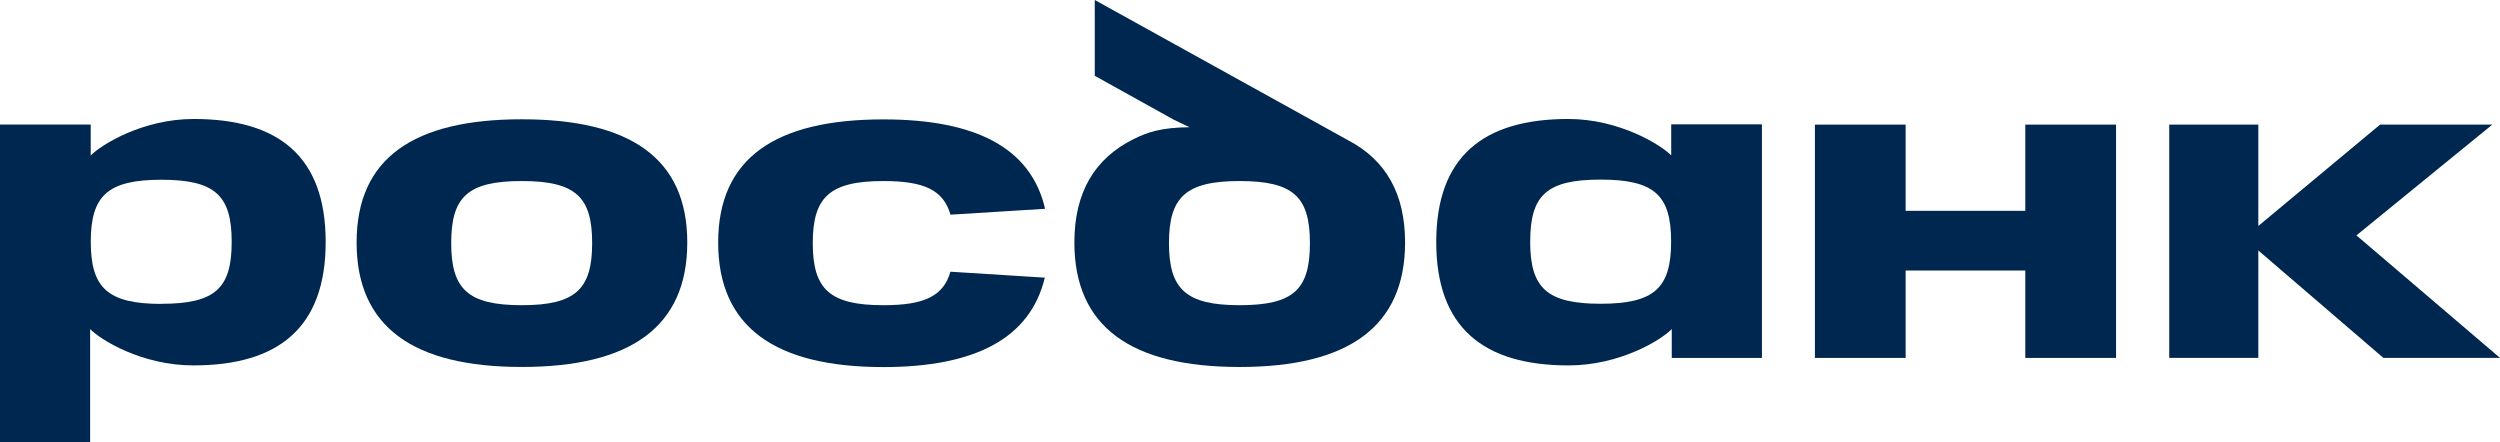
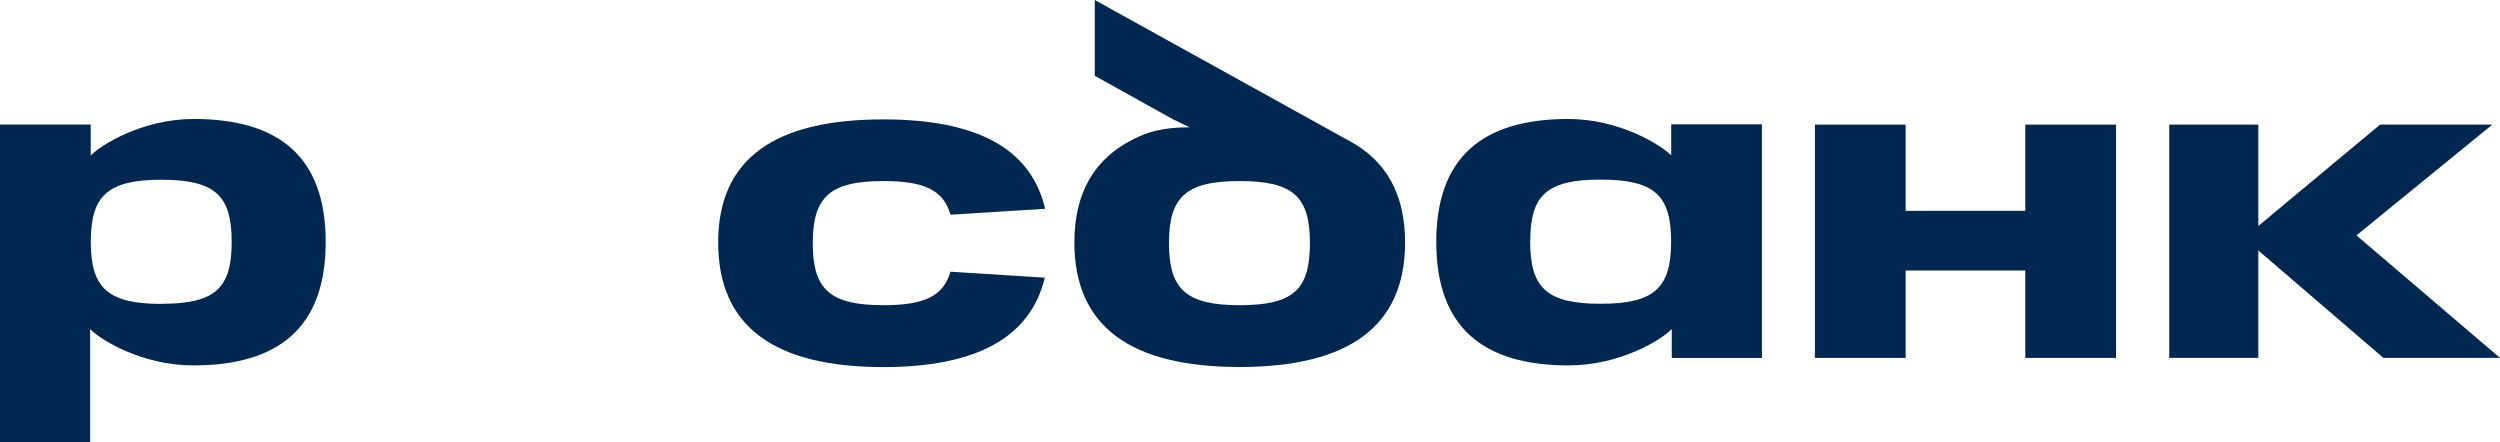
<svg xmlns="http://www.w3.org/2000/svg" width="181" height="32" viewBox="0 0 181 32" fill="none">
  <path d="M14.022 8.614C10.321 8.614 7.313 10.486 6.567 11.261V9.014H0V32H6.526V23.824C7.292 24.616 10.28 26.455 14.002 26.455C20.178 26.455 23.579 23.706 23.579 17.521C23.579 11.336 20.182 8.614 14.022 8.614ZM11.684 22.002C7.796 22.002 6.572 20.843 6.572 17.508C6.572 14.173 7.787 13.014 11.684 13.014C15.582 13.014 16.774 14.156 16.774 17.508C16.774 20.86 15.6 21.995 11.684 21.995V22.002Z" fill="#00274F" />
-   <path d="M32.667 17.602C32.667 20.941 33.882 22.096 37.78 22.096C41.677 22.096 42.872 20.935 42.872 17.602C42.872 14.269 41.696 13.108 37.78 13.108C33.863 13.108 32.667 14.246 32.667 17.602ZM25.818 17.553C25.818 11.436 29.963 8.636 37.78 8.636C45.596 8.636 49.759 11.436 49.759 17.553C49.759 23.671 45.642 26.568 37.78 26.568C29.918 26.568 25.818 23.671 25.818 17.553Z" fill="#00274F" />
  <path d="M68.814 19.672C68.301 21.437 66.929 22.097 63.955 22.097C60.066 22.097 58.844 20.936 58.844 17.602C58.844 14.269 60.066 13.108 63.955 13.108C66.929 13.108 68.301 13.765 68.816 15.543L75.665 15.117C74.642 10.698 70.632 8.644 63.955 8.644C56.139 8.644 51.996 11.444 51.996 17.561C51.996 23.679 56.113 26.576 63.955 26.576C70.627 26.576 74.596 24.478 75.644 20.102L68.814 19.672Z" fill="#00274F" />
  <path d="M97.638 10.174L79.261 0V5.488L84.991 8.672L86.118 9.211C84.06 9.232 83.074 9.574 82.084 10.065C79.254 11.464 77.785 13.924 77.785 17.555C77.785 23.673 81.903 26.57 89.746 26.57C97.59 26.57 101.728 23.673 101.728 17.555C101.728 14.014 100.328 11.593 97.638 10.174ZM89.746 22.096C85.858 22.096 84.634 20.935 84.634 17.602C84.634 14.269 85.849 13.108 89.746 13.108C93.644 13.108 94.838 14.246 94.838 17.602C94.838 20.957 93.665 22.096 89.746 22.096Z" fill="#00274F" />
  <path d="M103.984 17.522C103.984 23.701 107.382 26.456 113.562 26.456C117.282 26.456 120.269 24.617 121.035 23.825V25.914H127.564V9.003H120.996V11.25C120.246 10.486 117.238 8.614 113.539 8.614C107.379 8.614 103.984 11.353 103.984 17.522ZM110.787 17.497C110.787 14.142 111.961 13.003 115.879 13.003C119.798 13.003 120.989 14.145 120.989 17.497C120.989 20.849 119.775 21.992 115.879 21.992C111.984 21.992 110.785 20.836 110.785 17.497H110.787Z" fill="#00274F" />
  <path d="M146.632 9.022V15.263H137.968V9.022H131.4V25.913H137.968V19.585H146.632V25.913H153.202V9.022H146.632Z" fill="#00274F" />
  <path d="M181 25.911L170.606 17.042L180.442 9.022H172.317L163.503 16.359V9.022H157.053V25.911H163.503V18.134L172.557 25.911H181Z" fill="#00274F" />
</svg>